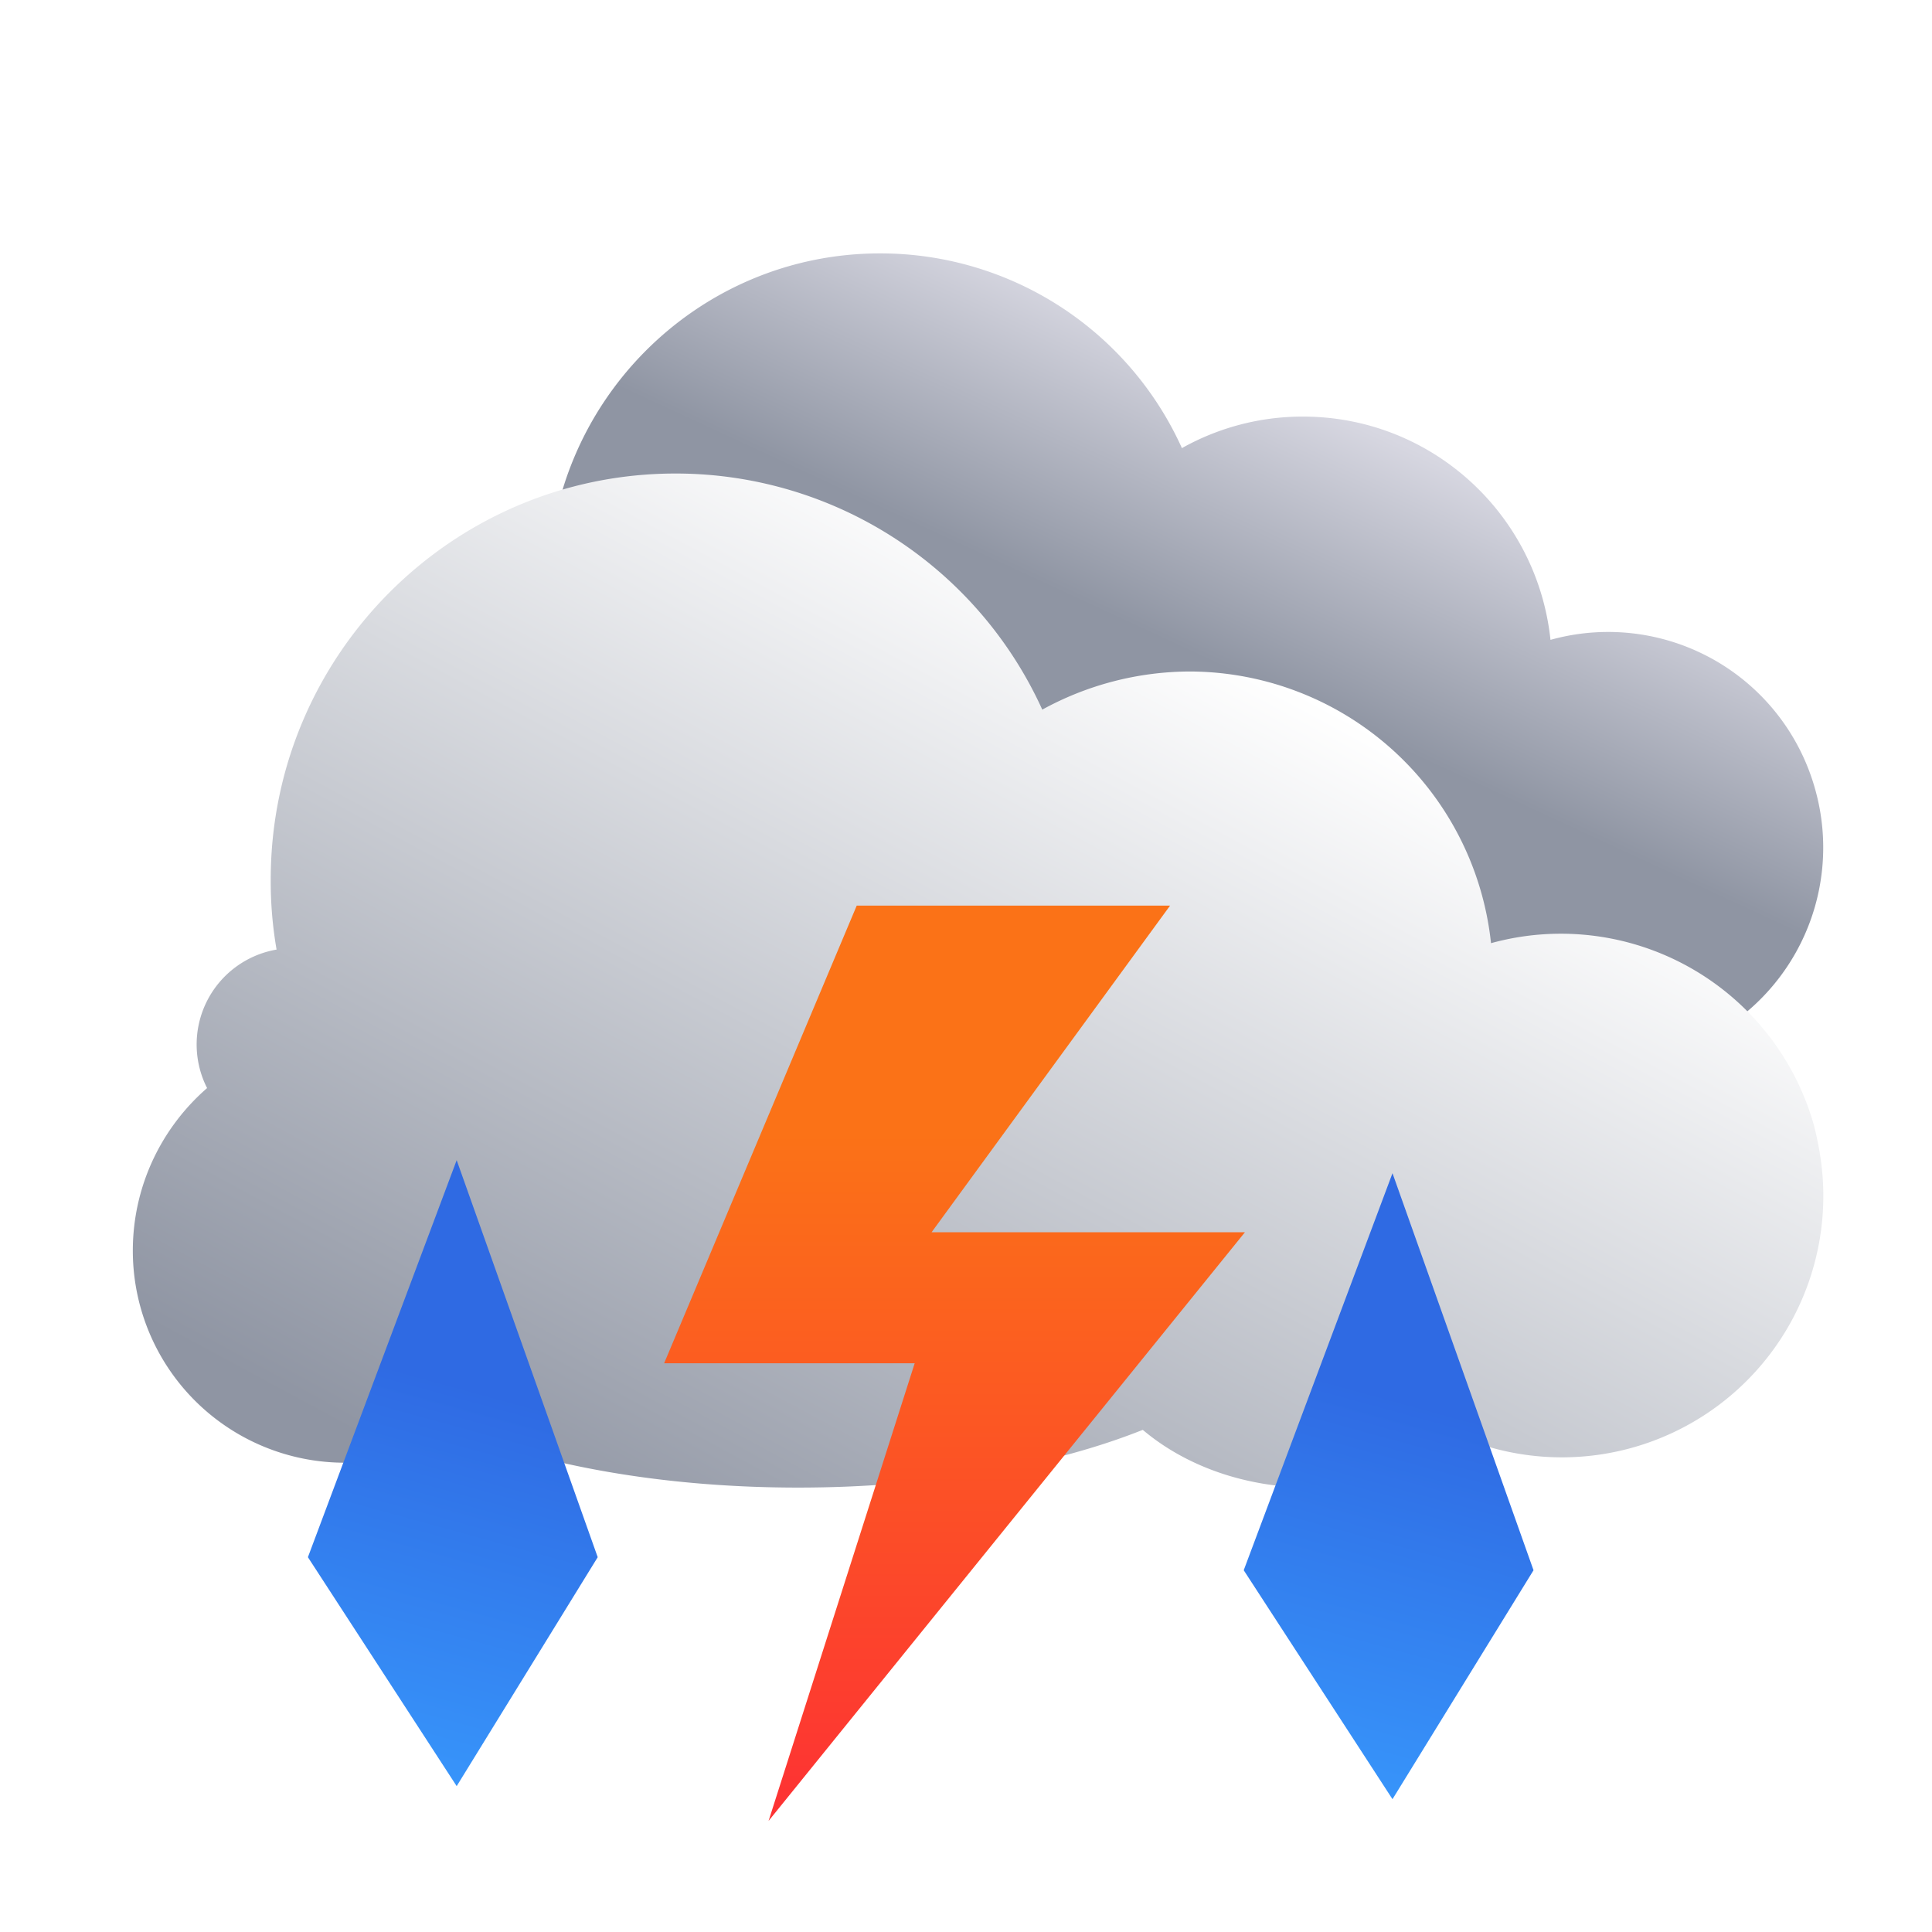
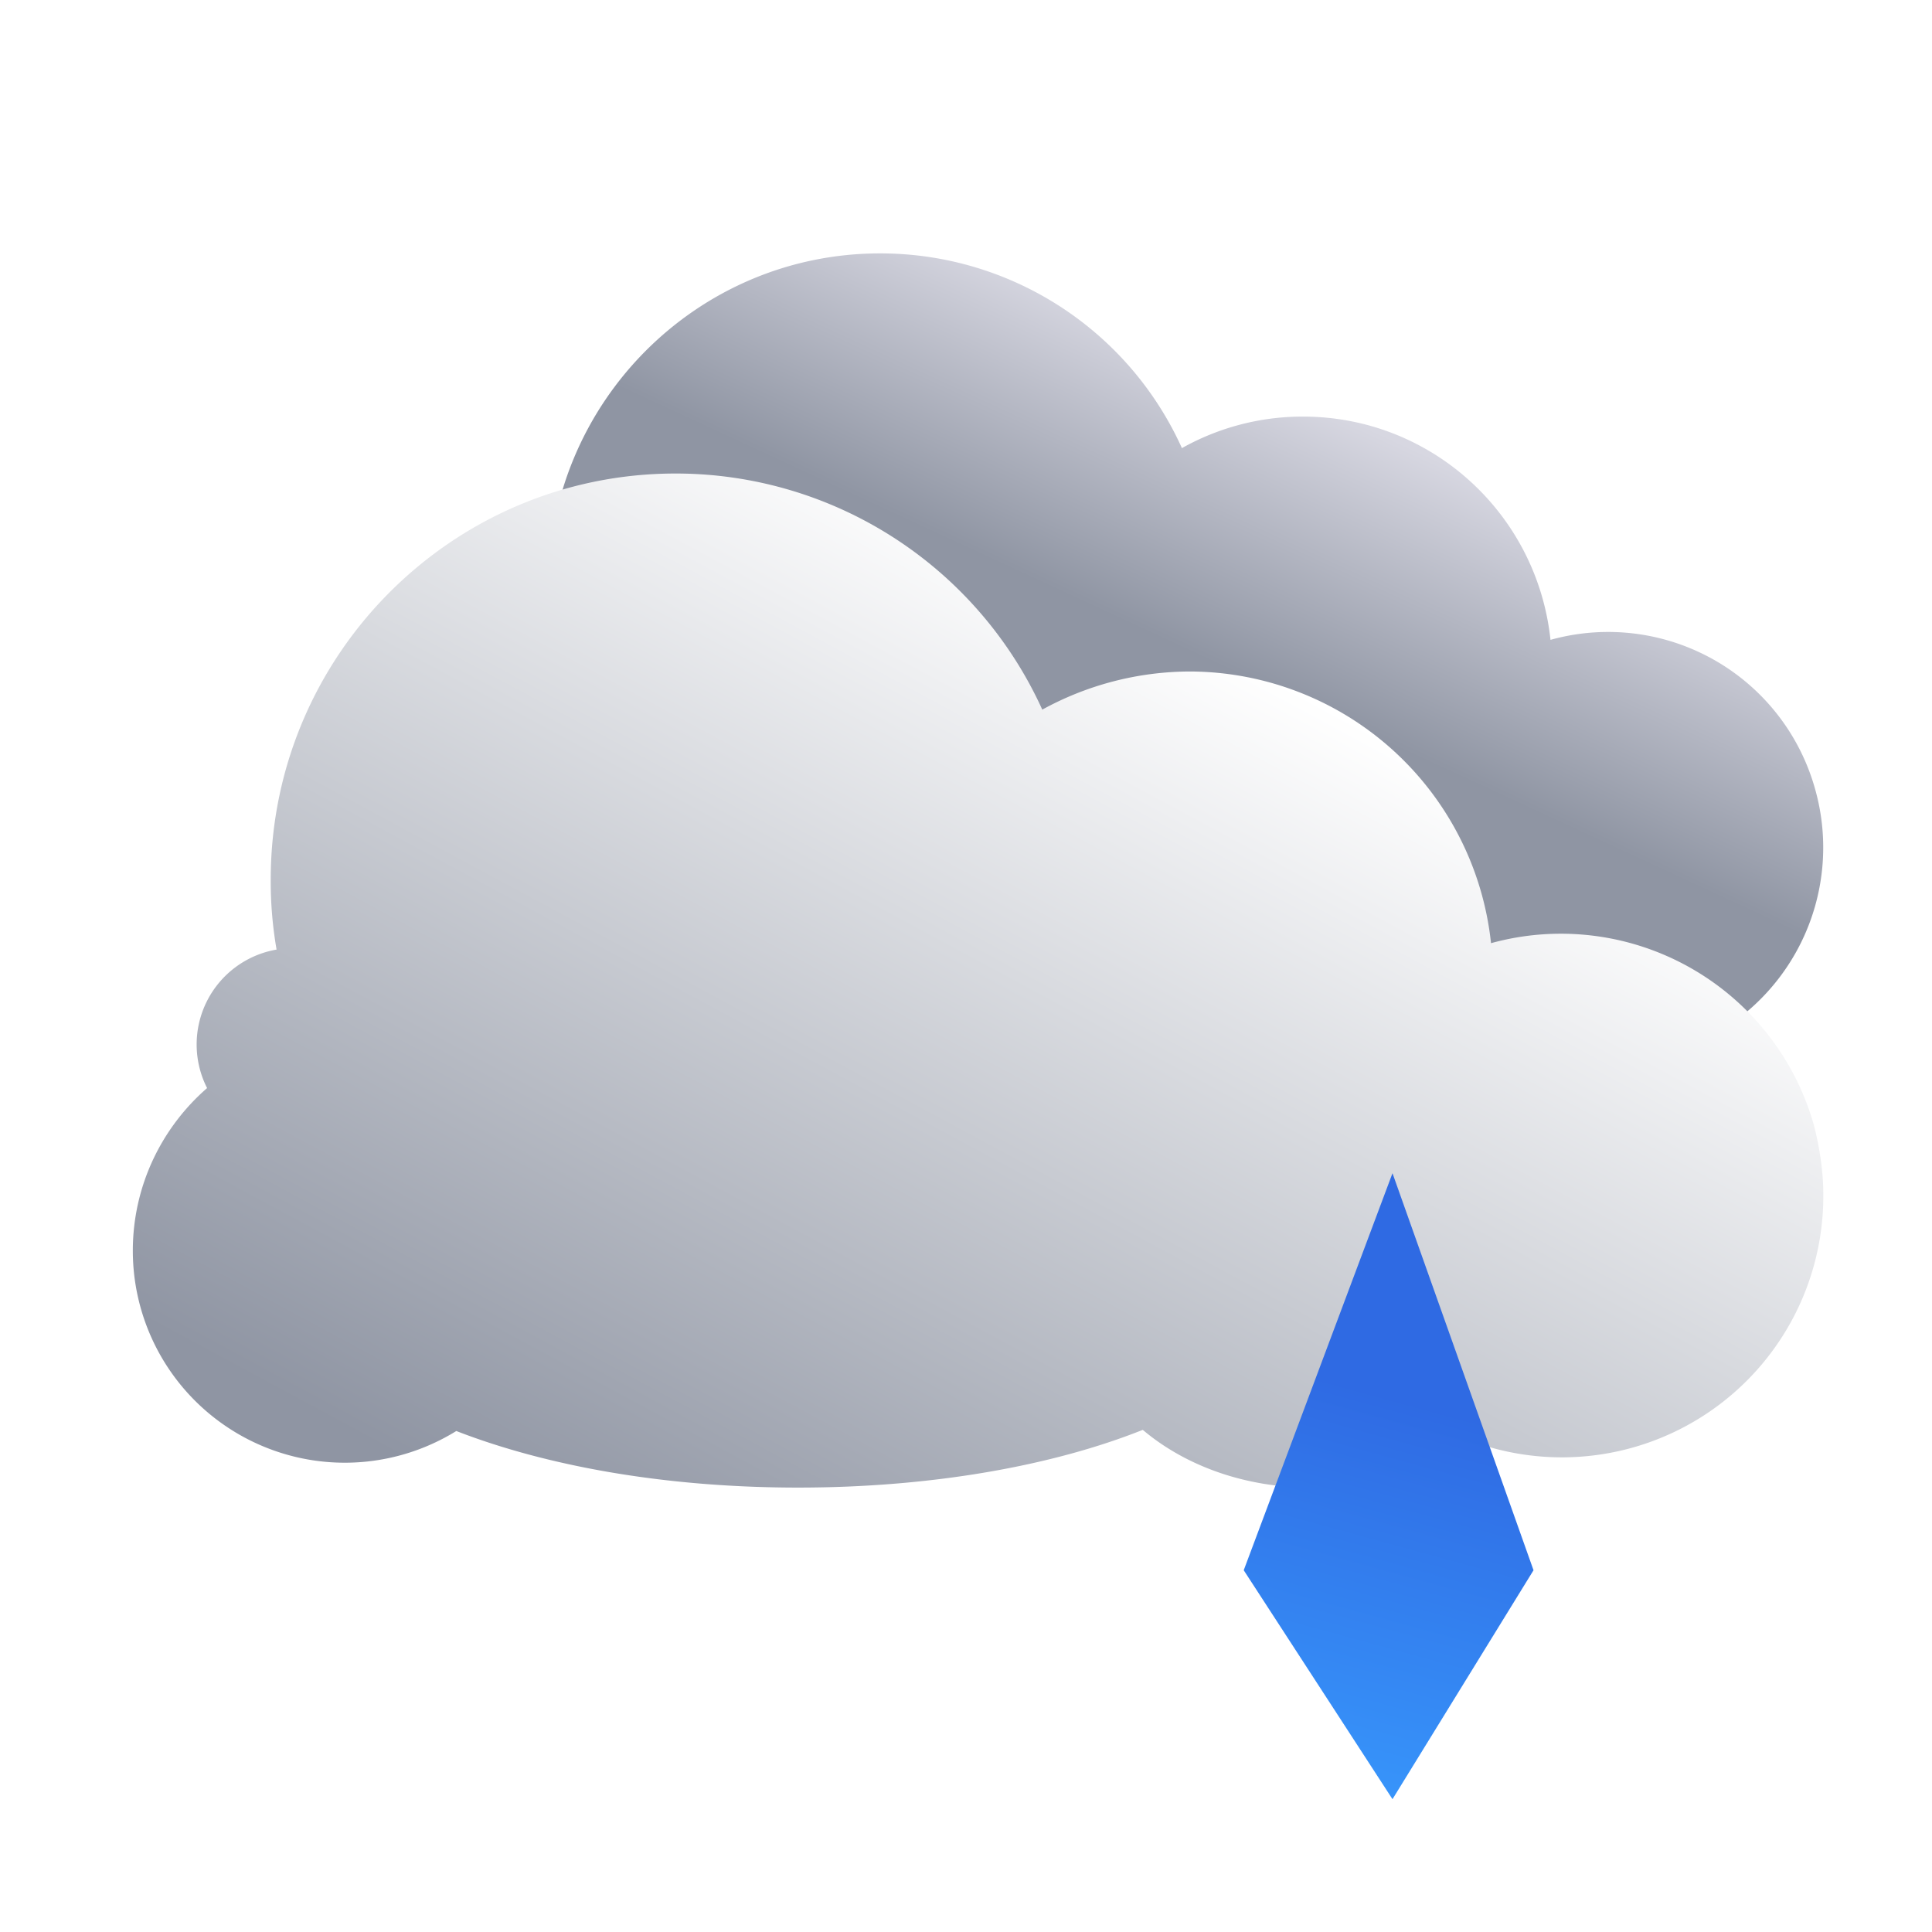
<svg xmlns="http://www.w3.org/2000/svg" width="32" height="32" fill="none">
  <g filter="url(#a)">
    <path fill="url(#b)" d="M19.376 7.227a4.083 4.083 0 0 1 2.009-.524c2.116 0 3.876 1.6 4.099 3.698a3.558 3.558 0 0 1 4.383 2.472 3.557 3.557 0 0 1-4.73 4.276c-.56.41-1.298.65-2.116.65-.898 0-1.707-.303-2.285-.783-1.227.489-2.872.782-4.685.782-1.814 0-3.432-.293-4.65-.773A2.876 2.876 0 0 1 7 14.57c-.001-.88.39-1.671 1.013-2.205a1.305 1.305 0 0 1 .577-1.76c.116-.063.24-.098.374-.125a5.83 5.83 0 0 1-.08-.96C8.885 6.471 11.348 4 14.379 4a5.48 5.48 0 0 1 4.997 3.218v.01Z" />
  </g>
  <g filter="url(#c)">
    <path fill="url(#d)" d="M17.059 11.956a5.108 5.108 0 0 1 2.44-.634 5.032 5.032 0 0 1 4.997 4.5 4.354 4.354 0 0 1 5.348 3.015c.097.38.156.77.156 1.161a4.33 4.33 0 0 1-5.914 4.04c-.683.498-1.581.801-2.577.801-1.103 0-2.088-.37-2.781-.956-1.493.595-3.494.956-5.71.956-2.215 0-4.177-.361-5.66-.937A3.511 3.511 0 0 1 2 20.916c0-1.074.478-2.04 1.23-2.694a1.595 1.595 0 0 1 1.151-2.294 6.584 6.584 0 0 1-.097-1.16c0-3.71 3.006-6.725 6.705-6.725a6.668 6.668 0 0 1 6.08 3.923l-.01-.01Z" />
  </g>
-   <path fill="url(#e)" d="M14.19 15 11 22.58h4.15l-2.42 7.58 7.89-9.75h-5.19L19.38 15h-5.19Z" />
-   <path fill="url(#f)" fill-rule="evenodd" d="M7.564 19.216 5.1 25.792l2.464 3.792L9.9 25.792l-2.336-6.576Z" clip-rule="evenodd" />
  <path fill="url(#g)" fill-rule="evenodd" d="M23.064 19.432 20.6 26.008l2.464 3.792 2.336-3.792-2.336-6.576Z" clip-rule="evenodd" />
  <defs>
    <linearGradient id="b" x1="21.998" x2="17.953" y1="6.667" y2="15.398" gradientUnits="userSpaceOnUse">
      <stop stop-color="#D7D7E1" />
      <stop offset=".48" stop-color="#8F95A3" />
    </linearGradient>
    <linearGradient id="d" x1="20.348" x2="11.681" y1="11.127" y2="27.201" gradientUnits="userSpaceOnUse">
      <stop stop-color="#fff" />
      <stop offset="1" stop-color="#8F95A3" />
    </linearGradient>
    <linearGradient id="e" x1="16.172" x2="16.172" y1="18.784" y2="29.858" gradientUnits="userSpaceOnUse">
      <stop stop-color="#FB7217" />
      <stop offset="1" stop-color="#FD3333" />
    </linearGradient>
    <linearGradient id="f" x1="7.66" x2="5.967" y1="22.943" y2="29.116" gradientUnits="userSpaceOnUse">
      <stop stop-color="#2F6AE3" />
      <stop offset="1" stop-color="#3794FA" />
    </linearGradient>
    <linearGradient id="g" x1="23.16" x2="21.467" y1="23.159" y2="29.331" gradientUnits="userSpaceOnUse">
      <stop stop-color="#2F6AE3" />
      <stop offset="1" stop-color="#3794FA" />
    </linearGradient>
    <filter id="a" width="23.788" height="14.587" x="6.803" y="3.803" color-interpolation-filters="sRGB" filterUnits="userSpaceOnUse">
      <feFlood flood-opacity="0" result="BackgroundImageFix" />
      <feColorMatrix in="SourceAlpha" result="hardAlpha" values="0 0 0 0 0 0 0 0 0 0 0 0 0 0 0 0 0 0 127 0" />
      <feOffset dx=".197" dy=".197" />
      <feGaussianBlur stdDeviation=".197" />
      <feComposite in2="hardAlpha" operator="out" />
      <feColorMatrix values="0 0 0 0 0 0 0 0 0 0 0 0 0 0 0 0 0 0 0.05 0" />
      <feBlend in2="BackgroundImageFix" result="effect1_dropShadow_521_971" />
      <feBlend in="SourceGraphic" in2="effect1_dropShadow_521_971" result="shape" />
    </filter>
    <filter id="c" width="28.8" height="17.596" x="1.8" y="7.443" color-interpolation-filters="sRGB" filterUnits="userSpaceOnUse">
      <feFlood flood-opacity="0" result="BackgroundImageFix" />
      <feColorMatrix in="SourceAlpha" result="hardAlpha" values="0 0 0 0 0 0 0 0 0 0 0 0 0 0 0 0 0 0 127 0" />
      <feOffset dx=".2" dy="-.2" />
      <feGaussianBlur stdDeviation=".2" />
      <feComposite in2="hardAlpha" operator="out" />
      <feColorMatrix values="0 0 0 0 0 0 0 0 0 0 0 0 0 0 0 0 0 0 0.05 0" />
      <feBlend in2="BackgroundImageFix" result="effect1_dropShadow_521_971" />
      <feBlend in="SourceGraphic" in2="effect1_dropShadow_521_971" result="shape" />
    </filter>
  </defs>
</svg>